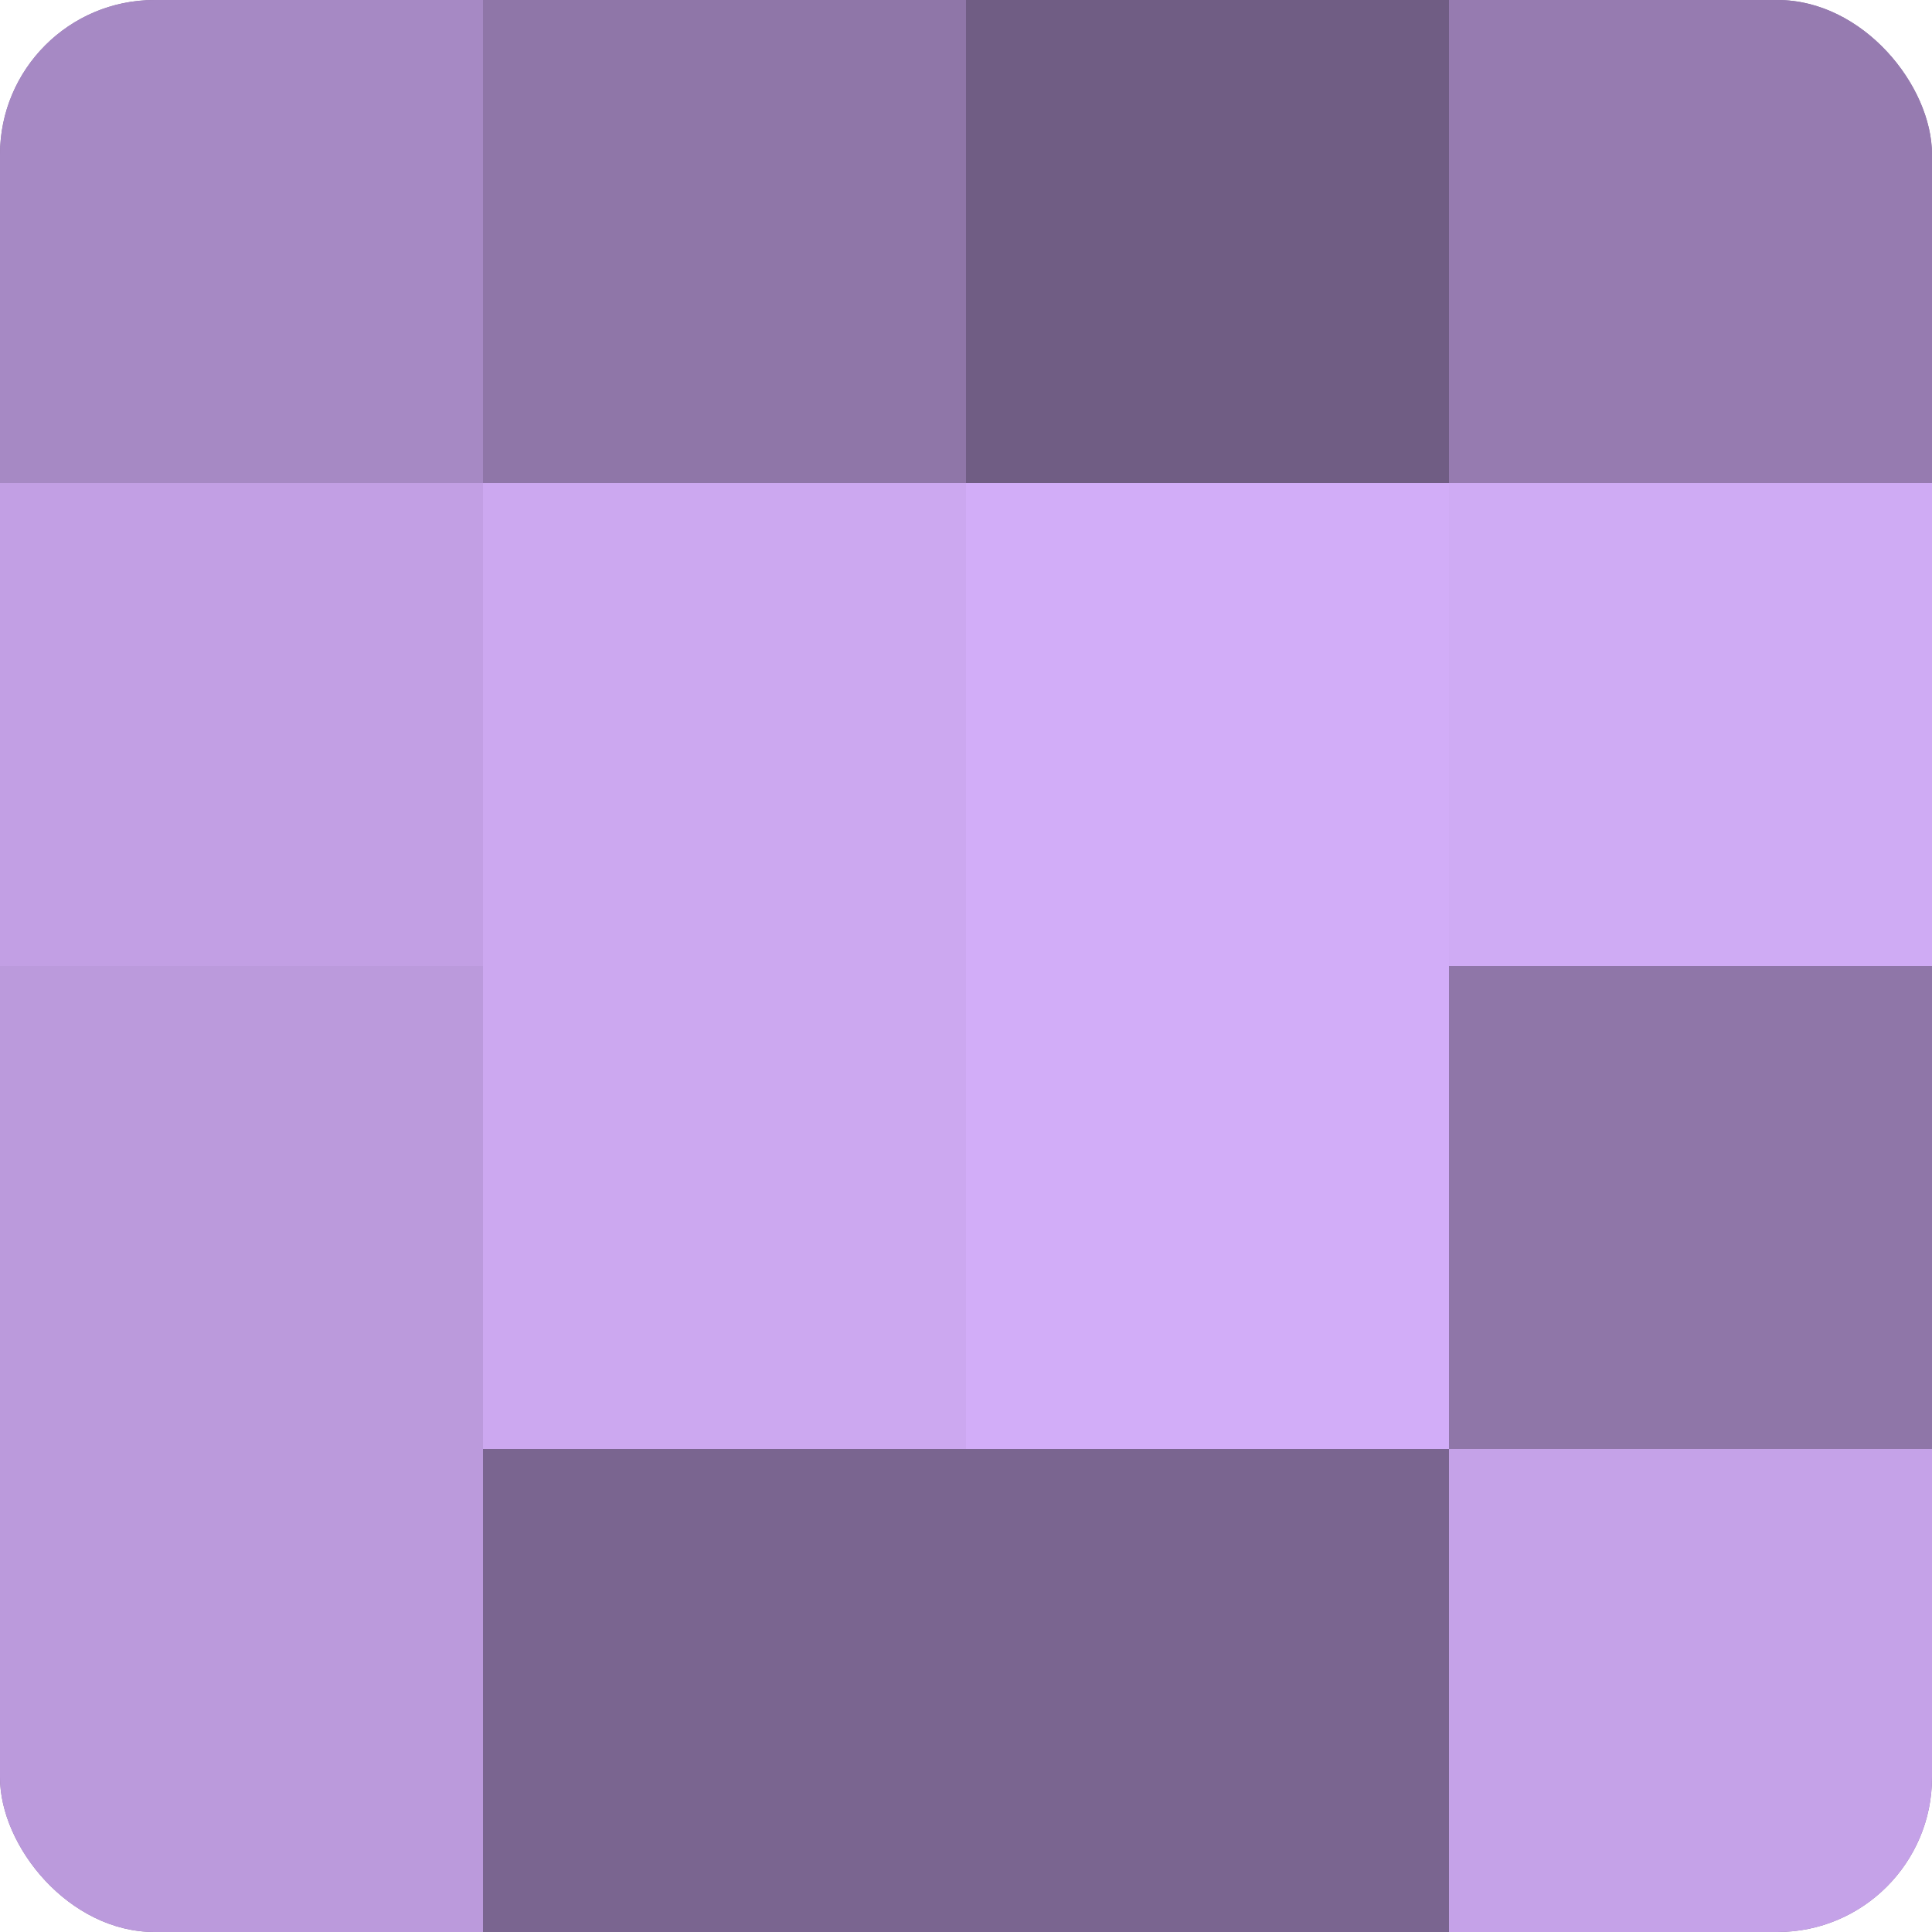
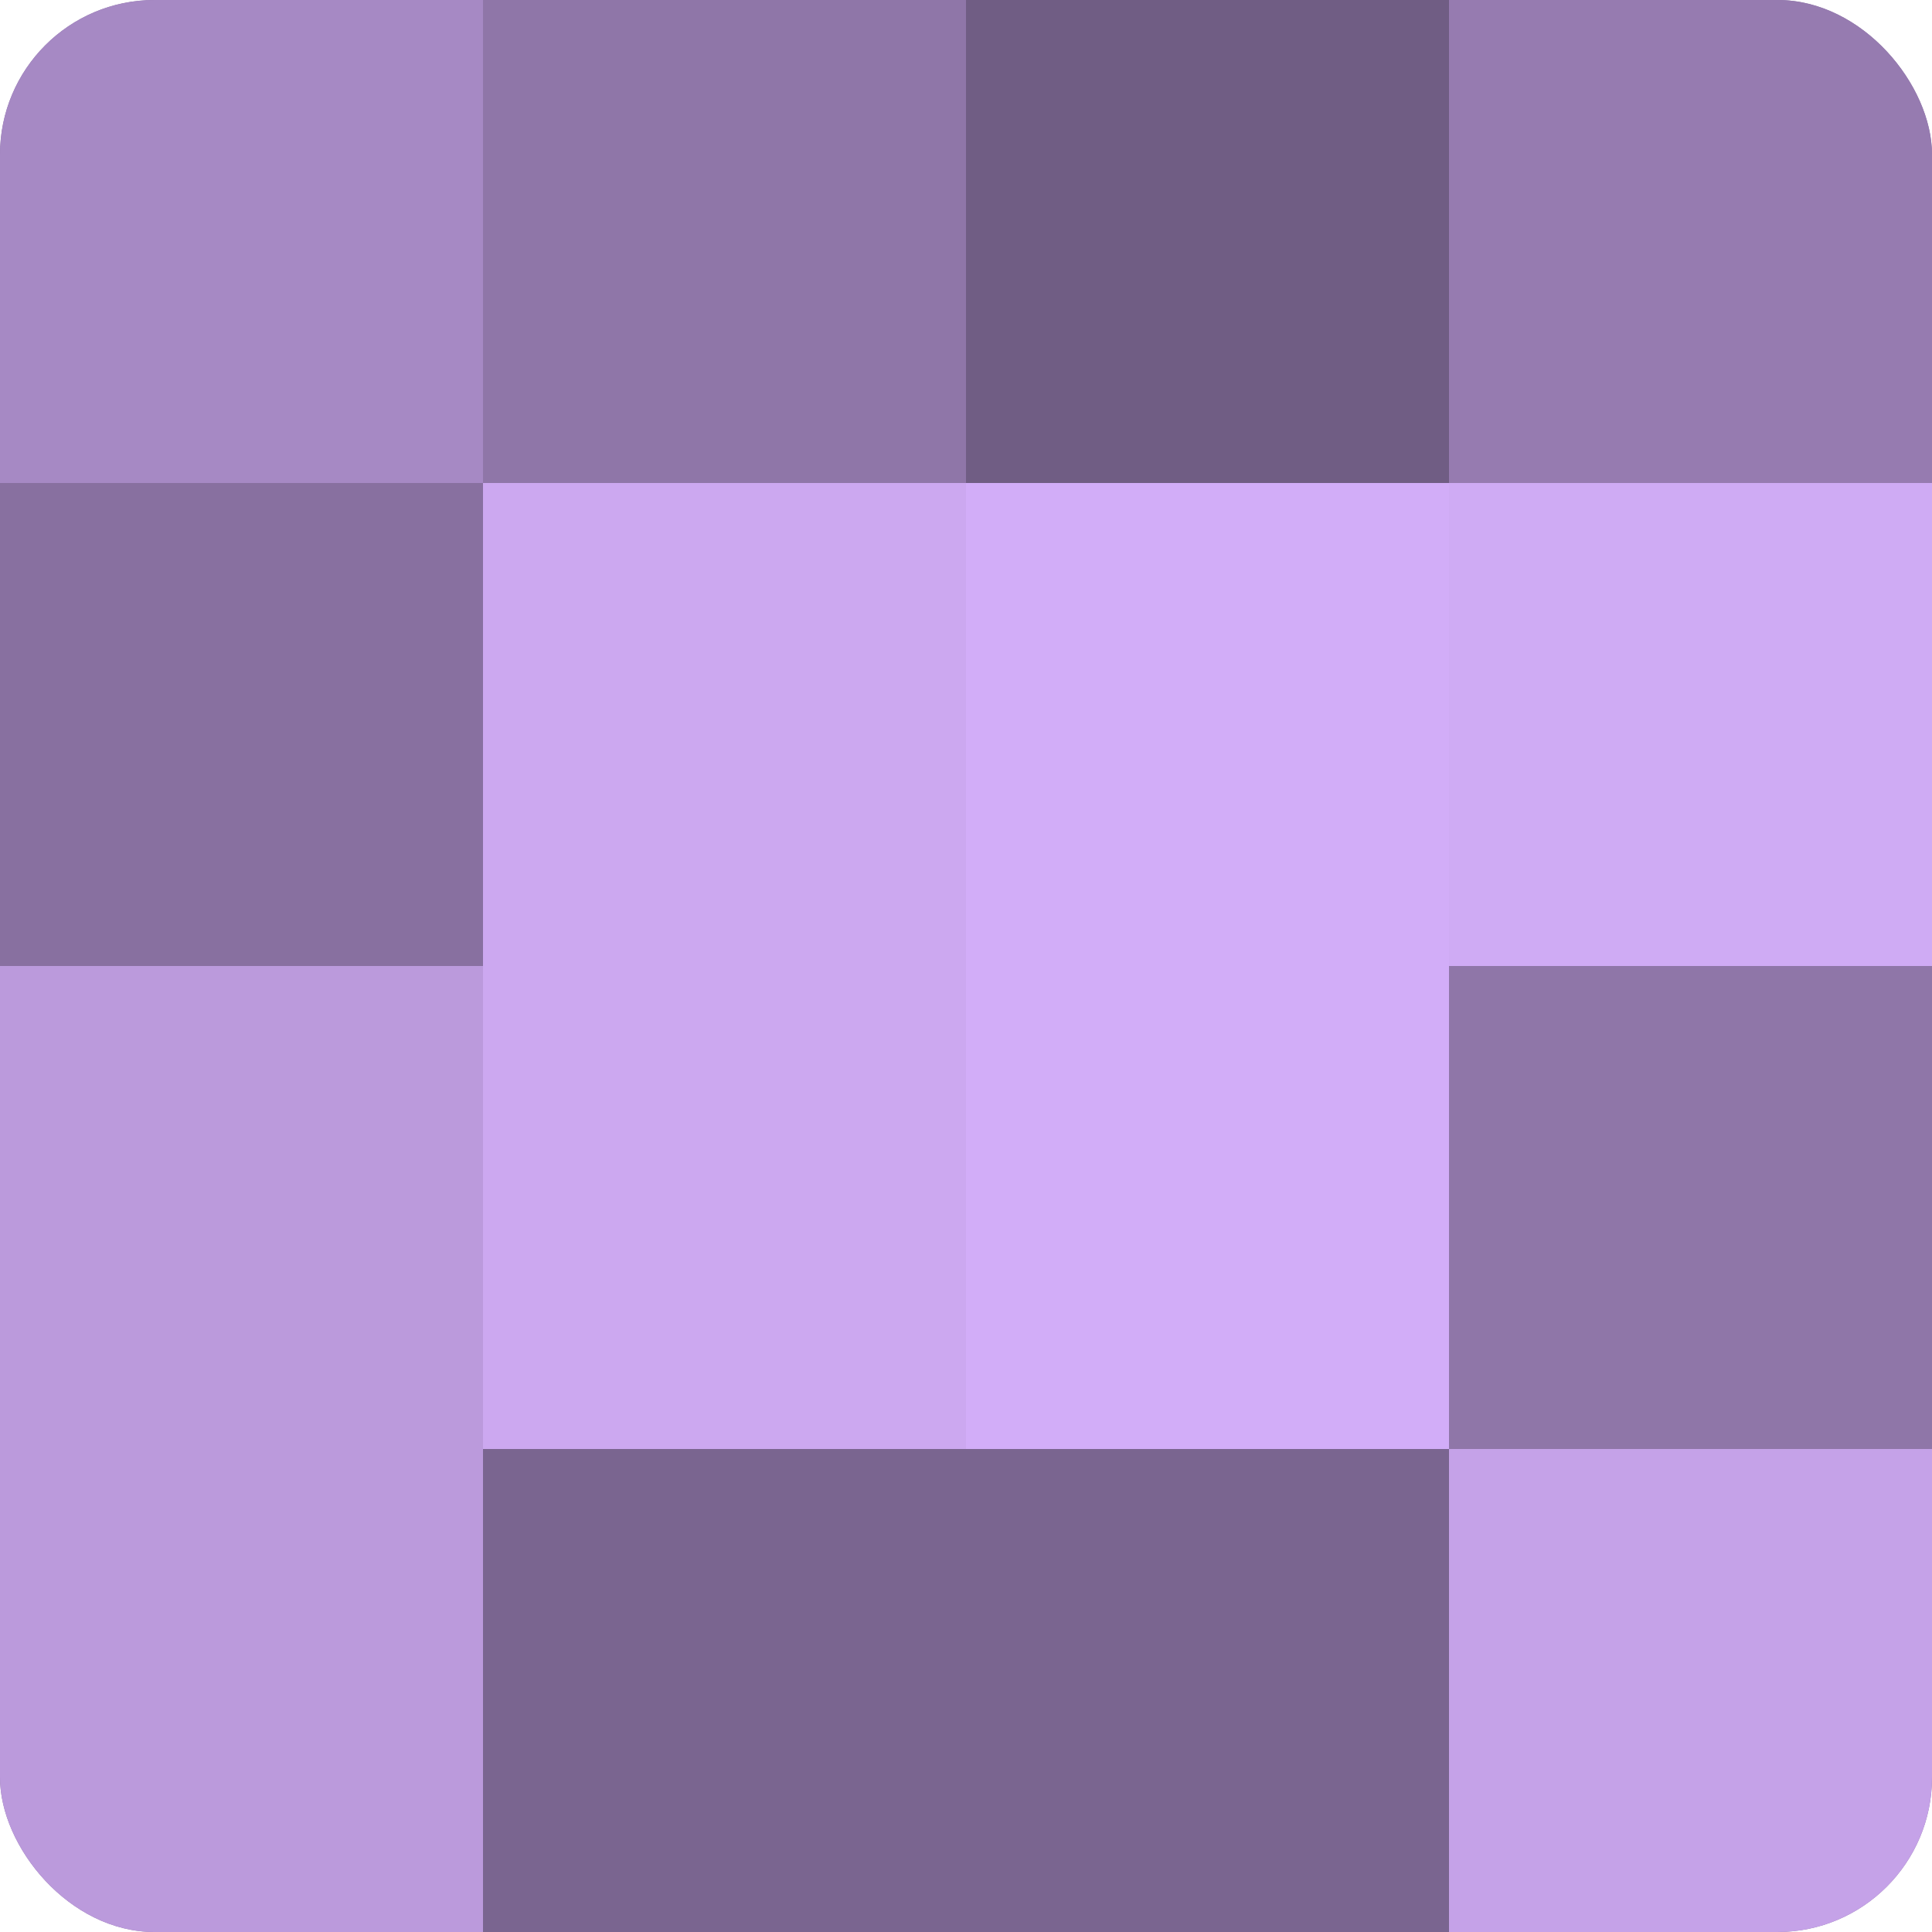
<svg xmlns="http://www.w3.org/2000/svg" width="60" height="60" viewBox="0 0 100 100" preserveAspectRatio="xMidYMid meet">
  <defs>
    <clipPath id="c" width="100" height="100">
      <rect width="100" height="100" rx="8" ry="8" />
    </clipPath>
  </defs>
  <g clip-path="url(#c)">
    <rect width="100" height="100" fill="#8870a0" />
    <rect width="25" height="25" fill="#a689c4" />
-     <rect y="25" width="25" height="25" fill="#c29fe4" />
    <rect y="50" width="25" height="25" fill="#bb9adc" />
    <rect y="75" width="25" height="25" fill="#bb9adc" />
    <rect x="25" width="25" height="25" fill="#8f76a8" />
    <rect x="25" y="25" width="25" height="25" fill="#cca8f0" />
    <rect x="25" y="50" width="25" height="25" fill="#cca8f0" />
    <rect x="25" y="75" width="25" height="25" fill="#7a6590" />
    <rect x="50" width="25" height="25" fill="#705d84" />
    <rect x="50" y="25" width="25" height="25" fill="#d2adf8" />
    <rect x="50" y="50" width="25" height="25" fill="#d2adf8" />
    <rect x="50" y="75" width="25" height="25" fill="#7a6590" />
    <rect x="75" width="25" height="25" fill="#967bb0" />
    <rect x="75" y="25" width="25" height="25" fill="#cfabf4" />
    <rect x="75" y="50" width="25" height="25" fill="#8f76a8" />
    <rect x="75" y="75" width="25" height="25" fill="#c5a2e8" />
  </g>
</svg>